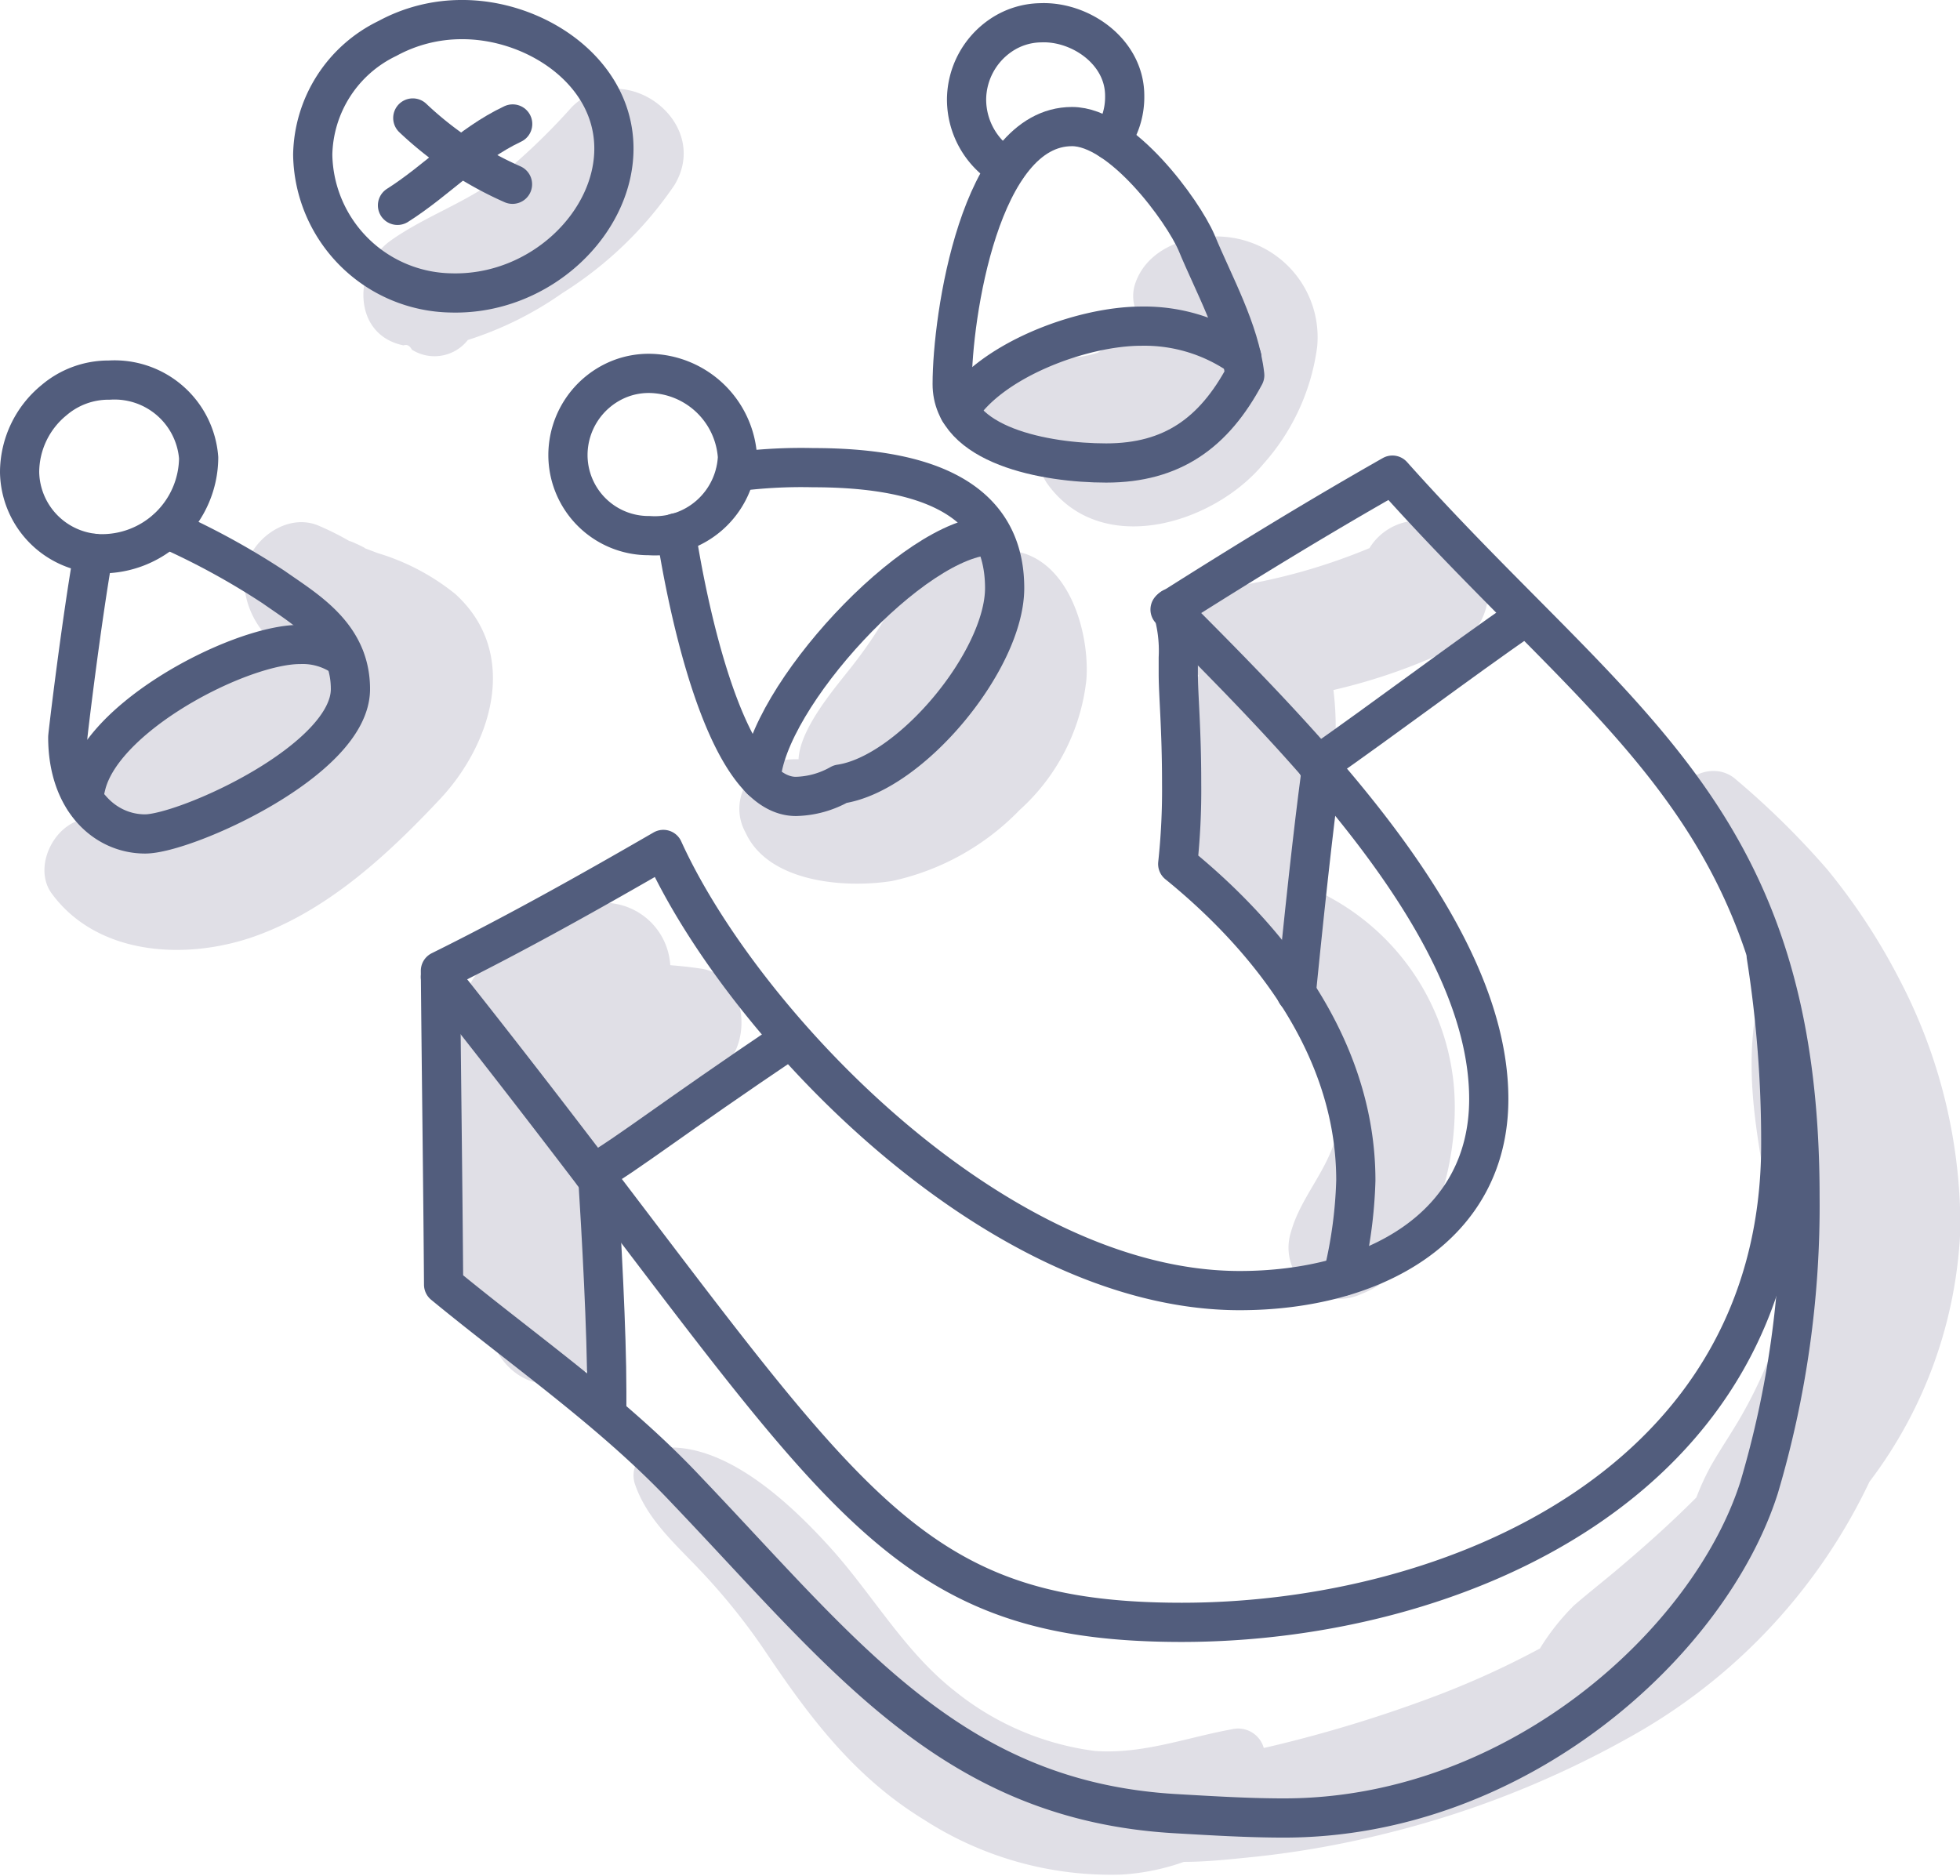
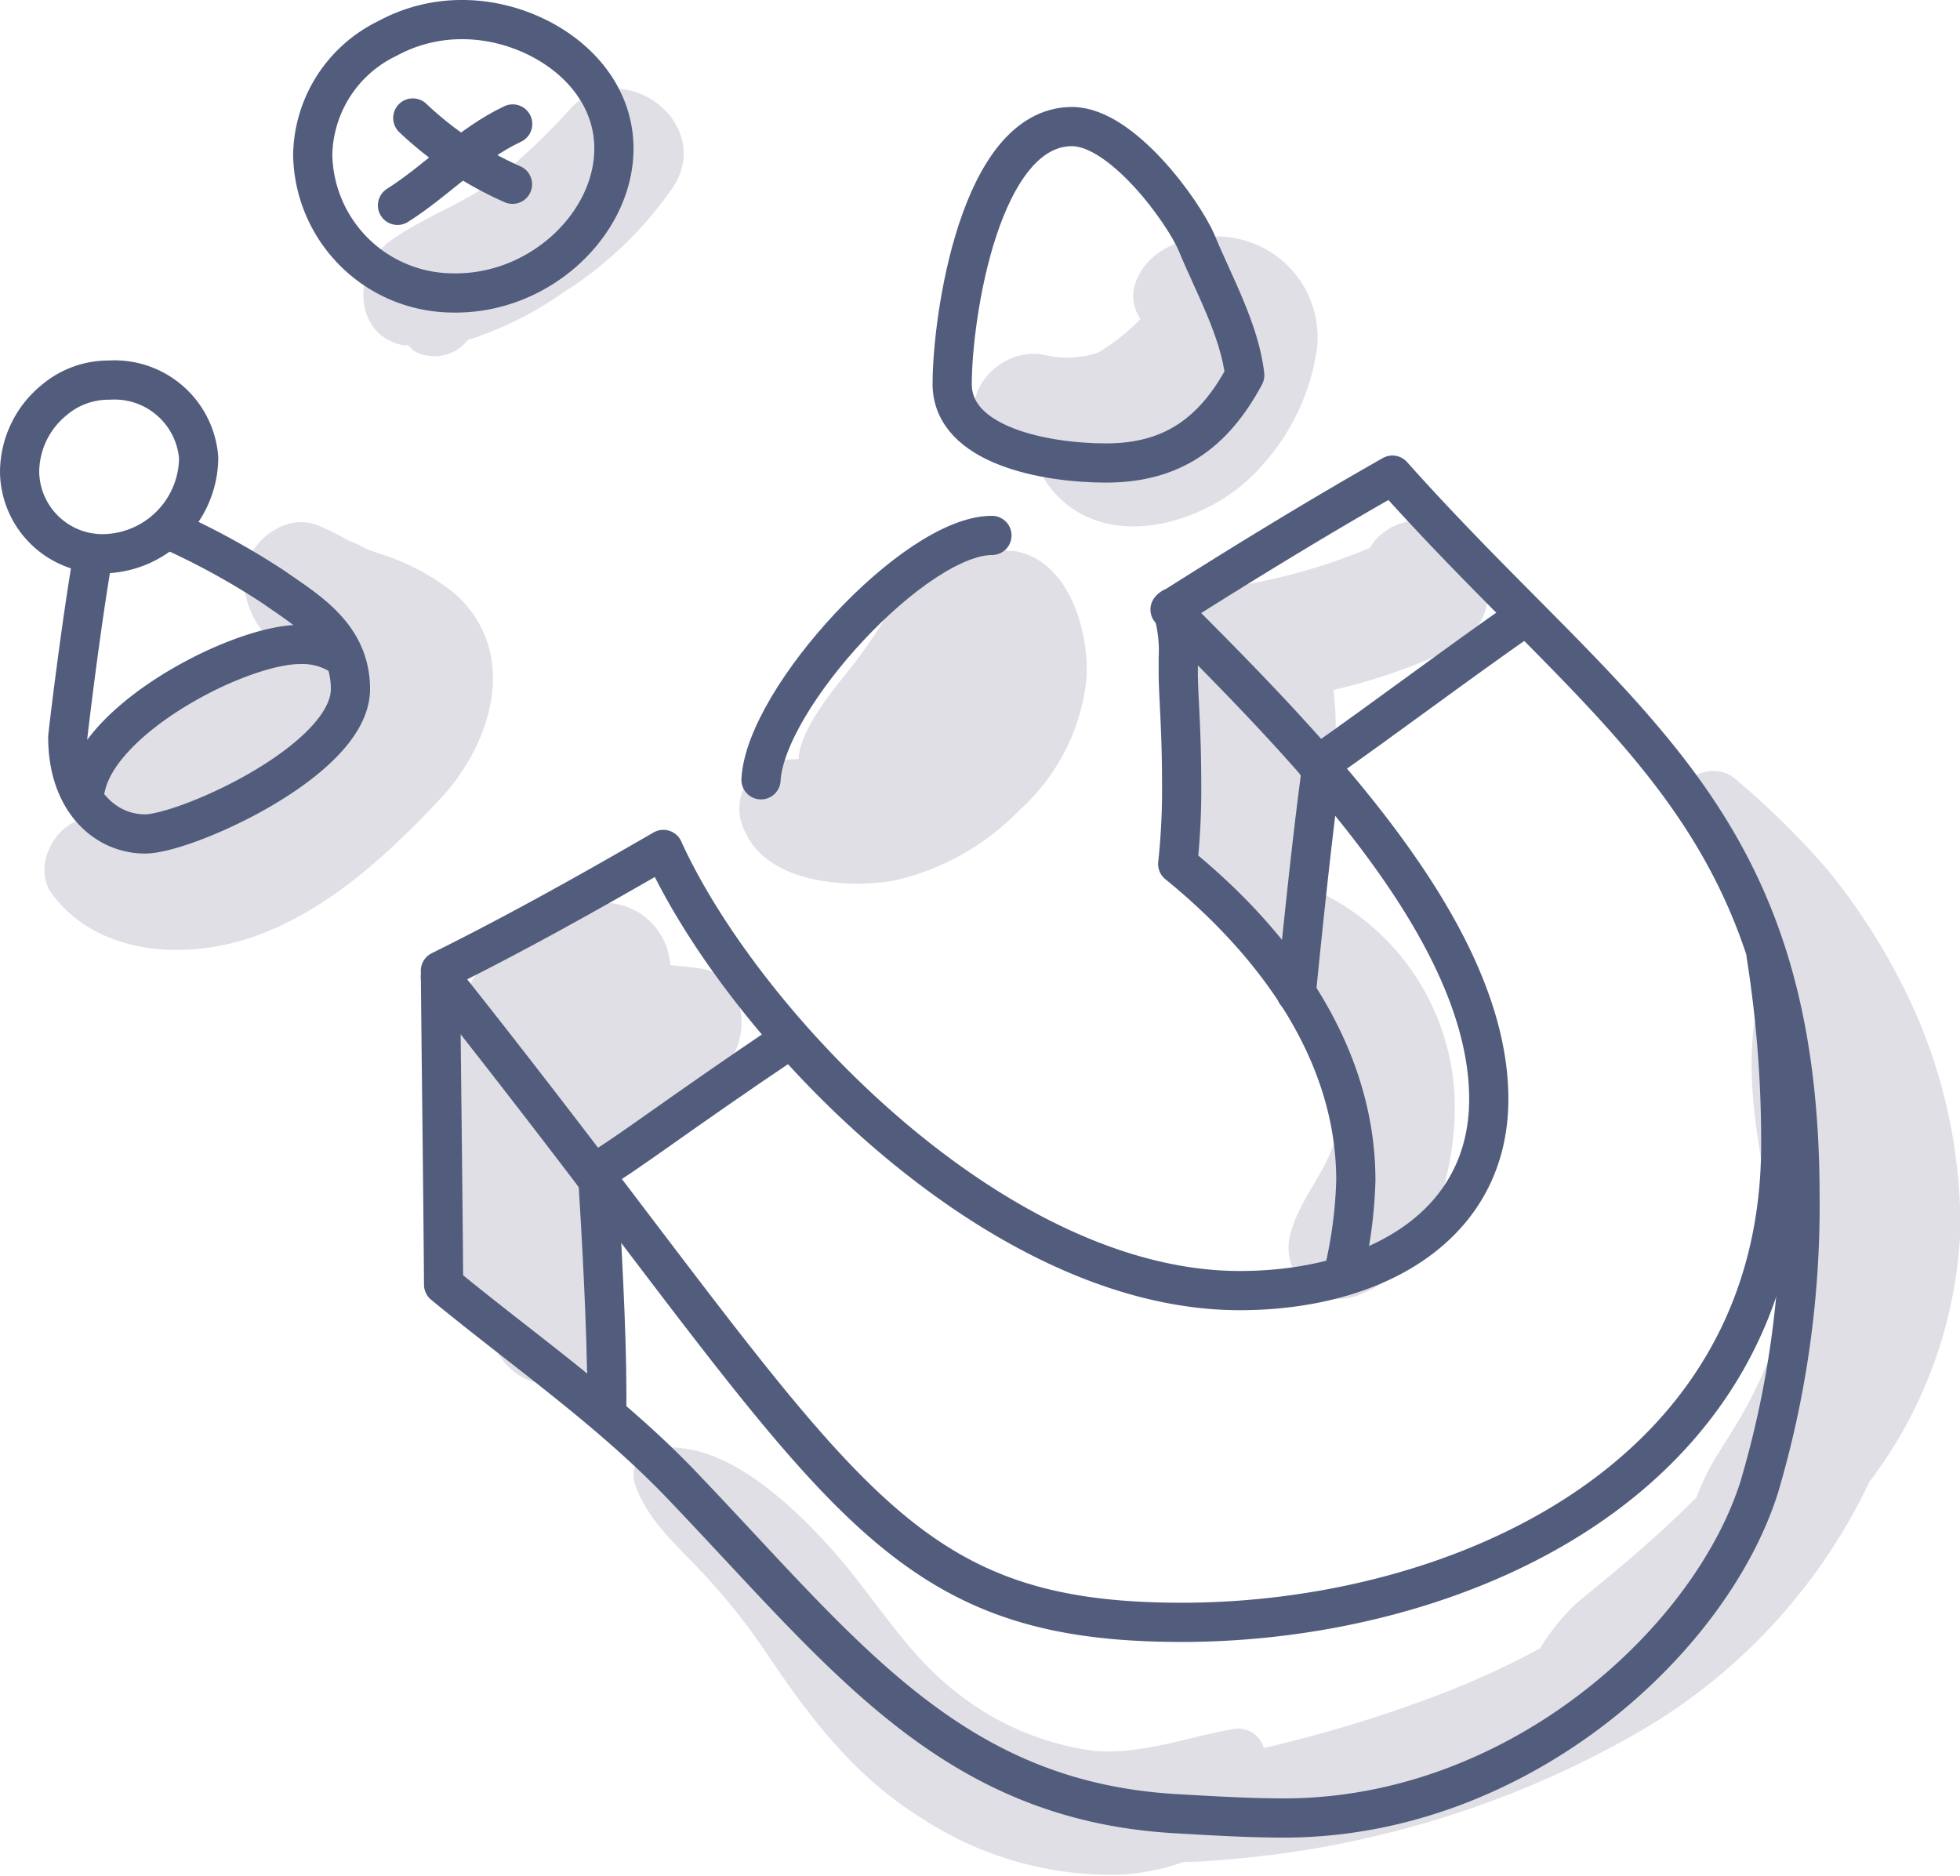
<svg xmlns="http://www.w3.org/2000/svg" viewBox="0 0 104.98 100.48">
  <defs>
    <style>.cls-1{fill:#e0dfe6;}.cls-2{fill:none;stroke:#525d7d;stroke-linecap:round;stroke-linejoin:round;stroke-width:2.1px;}</style>
  </defs>
  <g id="Layer_2" data-name="Layer 2">
    <g id="icons">
      <path class="cls-1" d="M37.52,51.88q-.83-.12-1.62-.18a3.56,3.56,0,0,0-4.22-3.28,12.07,12.07,0,0,0-6,3.56,3.5,3.5,0,0,0-.85,2.65,2.38,2.38,0,0,0-1.06,1.68,2,2,0,0,0,.4,1.57,3.28,3.28,0,0,0,0,.77c0,.79.07,1.58.11,2.38.05,1.38.06,2.77,0,4.16a11.63,11.63,0,0,0,.06,4c.4,1.27,1.61,1.65,2.08,2.78,1.37,3.26,5.68,2.77,6.1-.82.26-2.31.56-6-1-8.15,2.8-1.27,5.24-3.81,7.33-5.92C40.34,55.55,39.91,52.21,37.52,51.88Z" />
      <path class="cls-1" d="M79.27,30a4.12,4.12,0,0,0-1.72-1.69,3.09,3.09,0,0,0-4.2,1.05A31.8,31.8,0,0,1,66,31.43a3.14,3.14,0,0,0-2.28,2.64,3.07,3.07,0,0,0,.48,2.12c-1.31,2.89-.57,6.8-.42,9.88a3.39,3.39,0,0,0,3.58,3.18,1.94,1.94,0,0,0,.59,1.9c2.77,2.24,4.51,6,3.66,9.54-.47,2-1.95,3.42-2.47,5.32a2.74,2.74,0,0,0,3.78,3.3c4.13-1.6,5.45-8,4.87-11.82a12.81,12.81,0,0,0-7.21-9.75,2.51,2.51,0,0,0-.72-.23,17.5,17.5,0,0,0,1.68-8.45,15.82,15.82,0,0,0-.12-2.1,30.86,30.86,0,0,0,6.65-2.36A3.42,3.42,0,0,0,79.27,30Z" />
      <path class="cls-1" d="M54.27,29.51l-.38,0v0a2.42,2.42,0,0,0-3.65-.59c-1.15.67-1.55,1.77-2.18,3a23.23,23.23,0,0,1-2.29,3.59c-.84,1.11-2.91,3.39-3,5.16a4.17,4.17,0,0,0-1.31.16,2.6,2.6,0,0,0-1.53,3.76c1.22,2.69,5.34,3,7.85,2.6a13.45,13.45,0,0,0,6.83-3.8,11,11,0,0,0,3.58-7C58.37,33.85,57.24,29.93,54.27,29.51Z" />
      <path class="cls-1" d="M66.79,12.92c-2.06-.67-5.23-.07-6,2.31a2.09,2.09,0,0,0,.3,1.85,10.5,10.5,0,0,1-2.29,1.81A5.18,5.18,0,0,1,55.9,19c-2.63-.49-5.15,2.75-2.82,4.85a6.84,6.84,0,0,0,2.72,1.51,3,3,0,0,0,.26.5c2.85,4.06,8.9,2.24,11.6-1a11.73,11.73,0,0,0,2.89-6.29A5.39,5.39,0,0,0,66.79,12.92Z" />
      <path class="cls-1" d="M24.39,31.82a12.17,12.17,0,0,0-4.15-2.19l-.74-.28c.31.1-1.24-.62-.62-.27A14.77,14.77,0,0,0,17,28.13c-1.85-.72-4,1.11-3.93,3a4.55,4.55,0,0,0,1.74,3.42A23.24,23.24,0,0,0,11,37c-1.7,1.16-3.92,2.22-5,4a2.53,2.53,0,0,0,.24,3l-1.18-.14c-1.92-.22-3.42,2.45-2.29,4,2.49,3.39,7.36,3.6,11.05,2.23,3.84-1.42,7-4.36,9.75-7.29S27.88,35,24.39,31.82Z" />
      <path class="cls-1" d="M30.64,5.72a34.3,34.3,0,0,1-4.29,4.06c-1.73,1.2-3.78,1.92-5.47,3.14-1.93,1.41-2.07,5,.73,5.58.18-.06.33,0,.45.23a2.27,2.27,0,0,0,3-.52,18.55,18.55,0,0,0,5.06-2.51,20.26,20.26,0,0,0,6-5.78C38.17,6.54,33.43,3,30.64,5.72Z" />
      <path class="cls-1" d="M101.73,52.45a33.25,33.25,0,0,0-3.87-5.89A44.14,44.14,0,0,0,93,41.77c-1.47-1.34-4.09.41-2.88,2.22a74.39,74.39,0,0,1,5,8.76,3.82,3.82,0,0,0-1.22,2.55c-.54,5.39,1.76,10.6,1.4,15.94a23.86,23.86,0,0,1-1.89,4.35c-.55,1-1.19,1.91-1.75,2.89a13.56,13.56,0,0,0-.8,1.73c-1.4,1.41-2.88,2.72-4.33,3.94-.74.62-1.49,1.21-2.22,1.84a12.32,12.32,0,0,0-1.83,2.31v0a46.78,46.78,0,0,1-6,2.7,72.27,72.27,0,0,1-8.27,2.51l-.52.12a1.43,1.43,0,0,0-1.72-1c-2.42.44-4.75,1.34-7.32,1.16a15,15,0,0,1-7.51-3.21c-2.72-2.13-4.42-5.21-6.72-7.74-2.11-2.32-5.6-5.63-9-5.28A1.47,1.47,0,0,0,34,79.47c.64,1.9,2.15,3.21,3.49,4.63A33.66,33.66,0,0,1,41,88.47c2.39,3.56,4.78,6.73,8.49,9a18.45,18.45,0,0,0,10.6,2.94,12.12,12.12,0,0,0,3.32-.68c1.1,0,2.21-.11,3.29-.22a51,51,0,0,0,7.57-1.31,52,52,0,0,0,13-5.14,30.69,30.69,0,0,0,12.86-13.69A24,24,0,0,0,105,65.81,28.53,28.53,0,0,0,101.73,52.45Z" />
      <path class="cls-2" d="M63,97.15c1.92.11,3.85.23,5.77.23,12.5,0,22.82-9.43,25.45-17.7a53.09,53.09,0,0,0,2.19-15.59c0-20.55-9.86-25.23-21.83-38.64-4,2.27-8,4.72-11.91,7.2,7.11,7.14,17.07,17.08,17.07,26.22,0,6.87-6.19,10.26-13.34,10.26-13.11,0-26.66-14.35-30.87-23.63C31.59,47.78,27.63,50,23.59,52c.05,5.61.13,11.21.17,16.81,4.39,3.61,9.11,6.86,13,11C45.28,88.74,51,96.47,63,97.15Z" />
      <path class="cls-2" d="M23.59,52.34C44.8,79,46.84,86.9,63.29,86.9c14.56,0,32.09-7.48,32.09-25.6a64,64,0,0,0-.78-10.11" />
      <path class="cls-2" d="M42.34,55.64c-6.56,4.42-8.49,6-10.56,7.23" />
      <path class="cls-2" d="M32,62.74c.22,3.52.5,8.57.5,11.78,0,.45,0,.86,0,1.23" />
      <path class="cls-2" d="M62.77,32.56a7.66,7.66,0,0,1,.34,2.67v.84c0,1.17.18,2.92.18,5.91a36.86,36.86,0,0,1-.21,4.3c3.7,3,9.54,8.95,9.54,16.95a24.21,24.21,0,0,1-.7,5.13" />
      <path class="cls-2" d="M70.57,41c3.75-2.63,7.4-5.4,11.14-8" />
      <path class="cls-2" d="M70.83,40.82c-.3,2.13-.74,5.77-1.4,12.38" />
      <path class="cls-2" d="M2.9,21.43A5,5,0,0,0,1.05,25.3a4.45,4.45,0,0,0,4.28,4.36,5.18,5.18,0,0,0,5.31-5.14,4.52,4.52,0,0,0-4.79-4.16A4.49,4.49,0,0,0,2.9,21.43Z" />
      <path class="cls-2" d="M5,29.64c-.66,3.77-1.37,9.73-1.37,9.85,0,3.38,2,5.18,4.14,5.18s11-3.94,11-7.76c0-2.9-2.38-4.24-4.11-5.46a39.89,39.89,0,0,0-5.71-3.12" />
      <path class="cls-2" d="M4.52,42.82c0-4,8.16-8.3,11.54-8.3a3.81,3.81,0,0,1,2.39.72" />
-       <path class="cls-2" d="M33.08,20.34a4.4,4.4,0,0,0-2.66,4,4.32,4.32,0,0,0,4.35,4.35,4.43,4.43,0,0,0,4.73-4.21A4.79,4.79,0,0,0,34.76,20,4.24,4.24,0,0,0,33.08,20.34Z" />
-       <path class="cls-2" d="M36.21,28.54c.4,2.6,2.41,14.12,6.42,14.12A5,5,0,0,0,45,42c3.8-.56,8.81-6.65,8.81-10.5,0-5.24-5.06-6.45-10.26-6.45a27,27,0,0,0-4.14.22" />
      <path class="cls-2" d="M40.76,41.77C41,37.39,49,28.68,53.13,28.68h0" />
-       <path class="cls-2" d="M59.5,7.52a4,4,0,0,0,.74-2.39c0-2.38-2.39-4-4.5-3.91a3.89,3.89,0,0,0-2.17.7,4.19,4.19,0,0,0-1.8,3.41A4.25,4.25,0,0,0,53.89,9" />
      <path class="cls-2" d="M66.67,20.1c-1.65,3.08-3.88,4.7-7.42,4.7C56,24.8,51,23.87,51,20.57,51,17,52.48,6.78,57.42,6.78c2.66,0,5.94,4.52,6.67,6.22C65,15.21,66.4,17.69,66.67,20.1Z" />
-       <path class="cls-2" d="M51.37,22c1.65-2.67,6.51-4.53,9.77-4.53a9,9,0,0,1,5.37,1.66" />
      <path class="cls-2" d="M20.75,2.06a7.06,7.06,0,0,0-4,6.23,7.53,7.53,0,0,0,7.4,7.4c4.8.14,8.83-3.8,8.73-7.88S28.57,1,24.66,1.05A8.31,8.31,0,0,0,20.75,2.06Z" />
      <path class="cls-2" d="M22.11,6.32a18.79,18.79,0,0,0,5.34,3.55" />
      <path class="cls-2" d="M21.29,11c2.15-1.36,3.84-3.26,6.17-4.36" />
    </g>
  </g>
</svg>